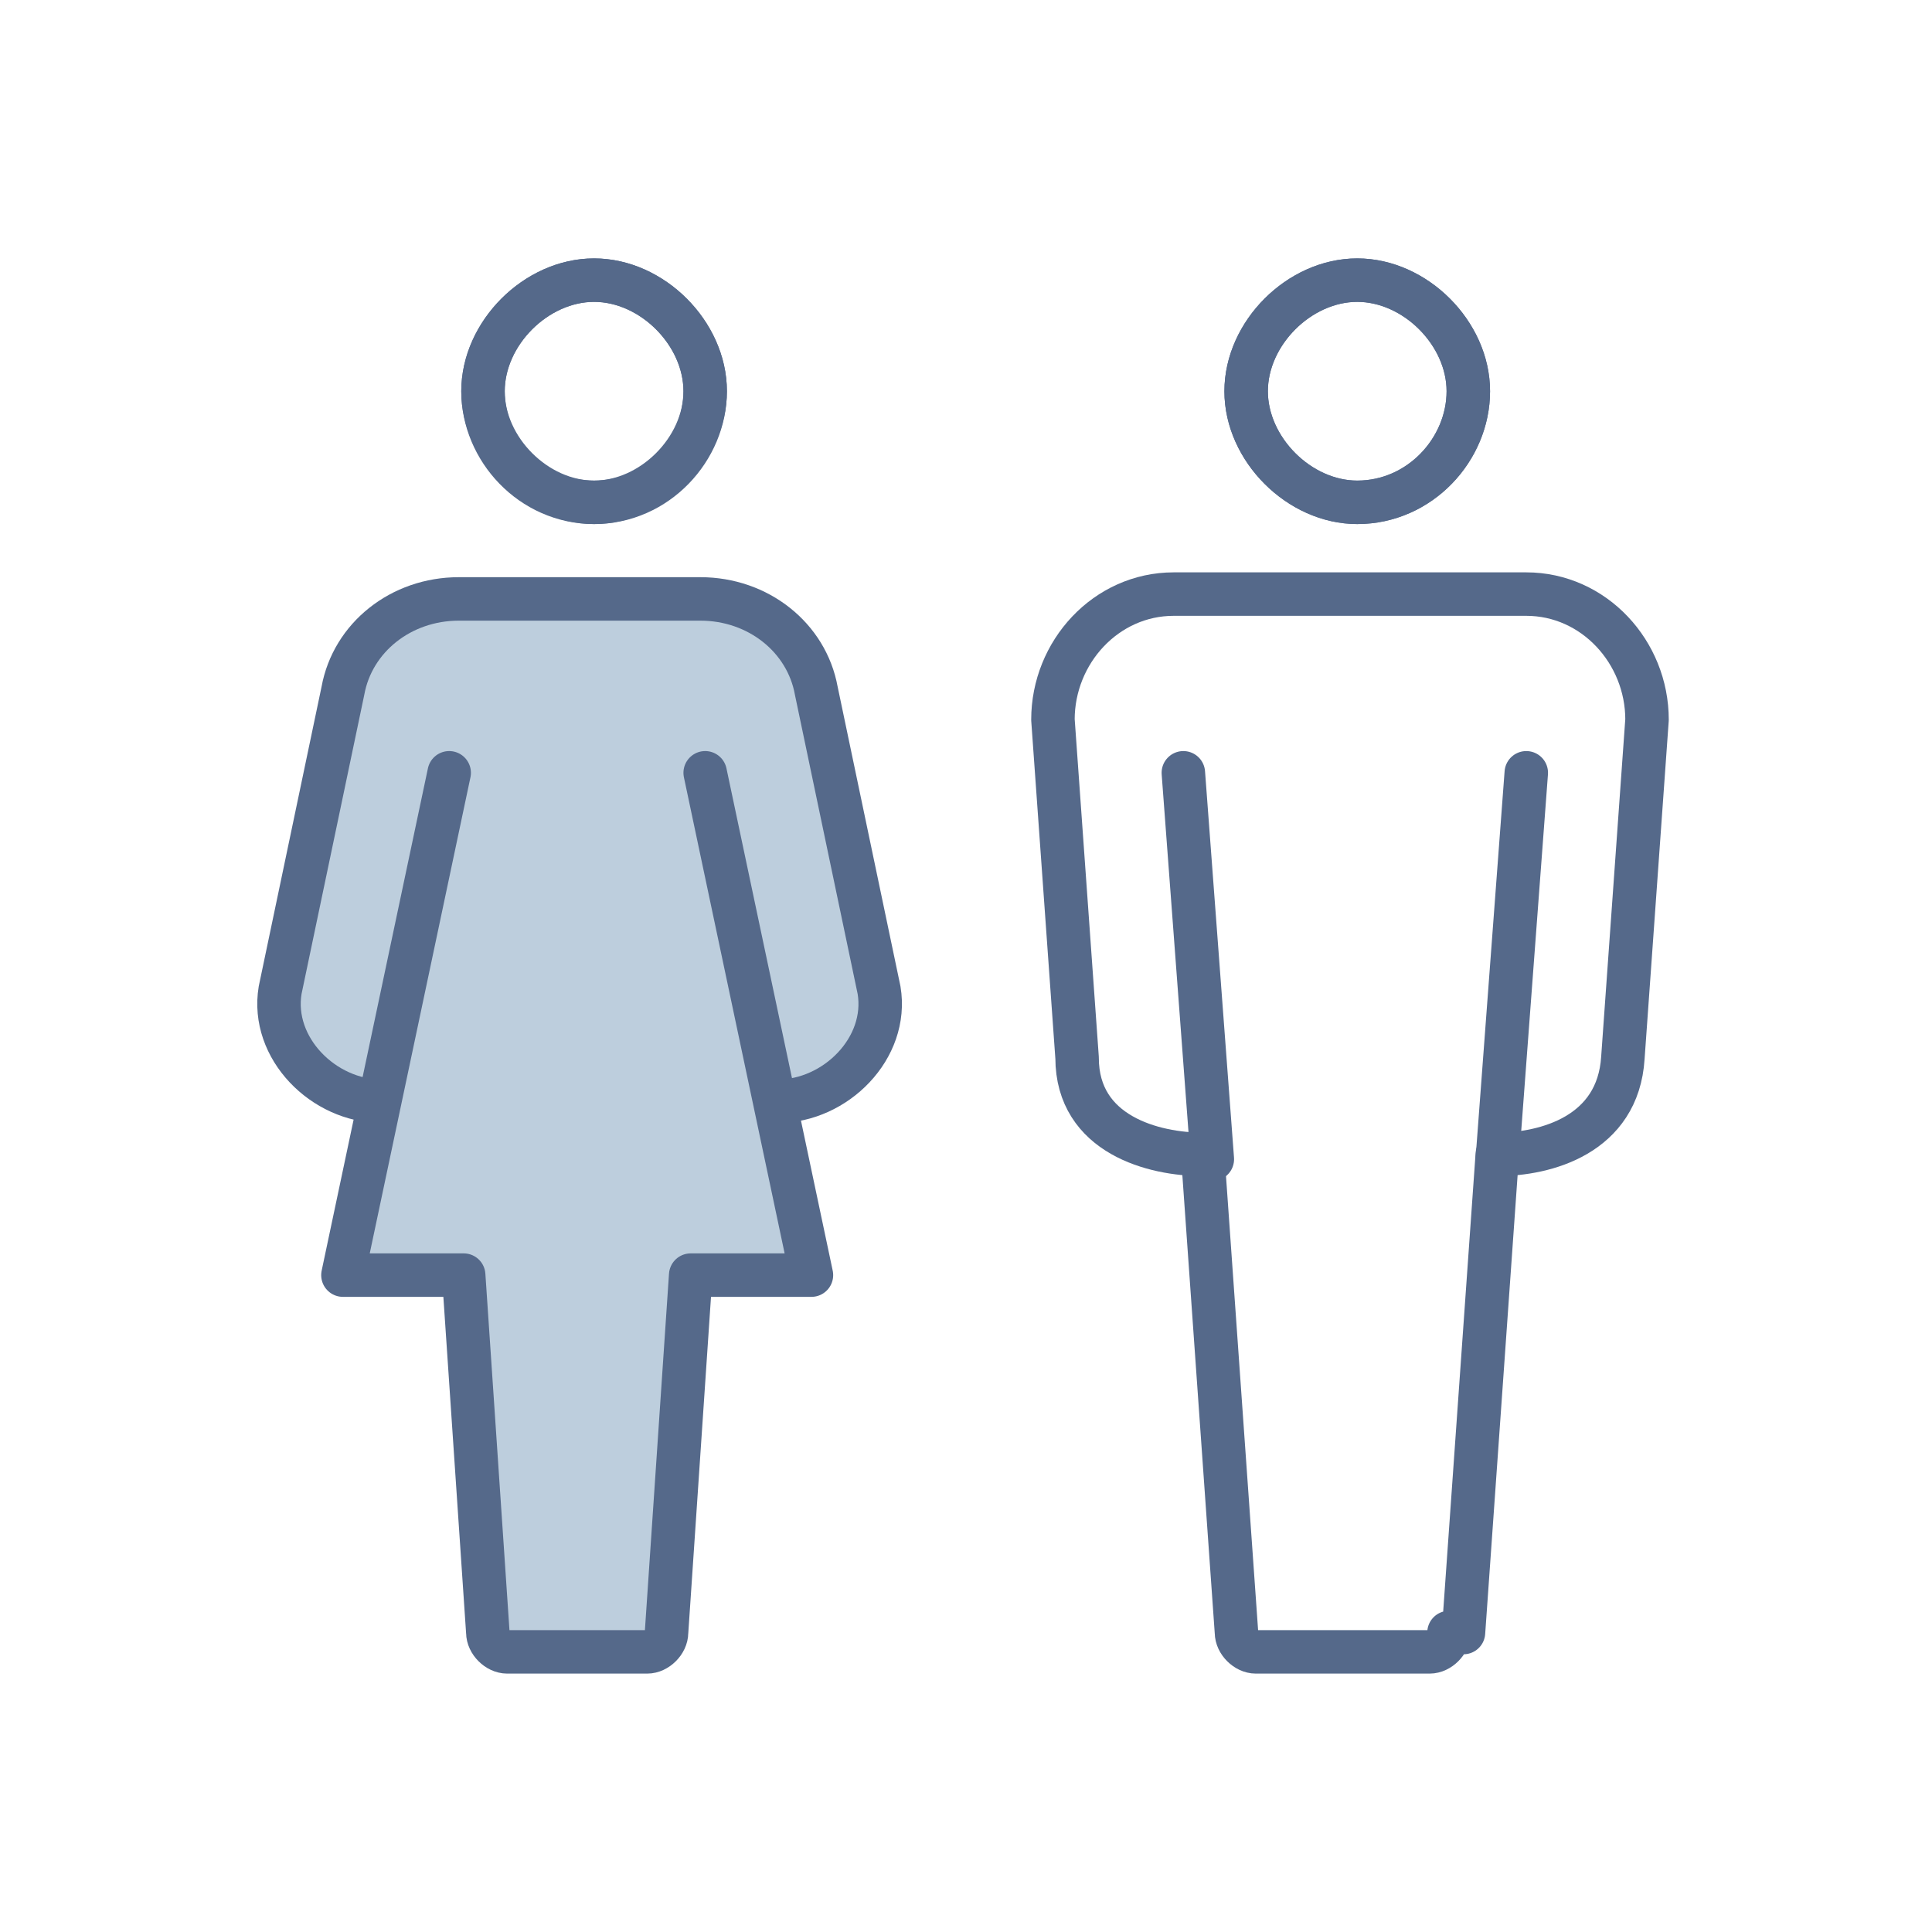
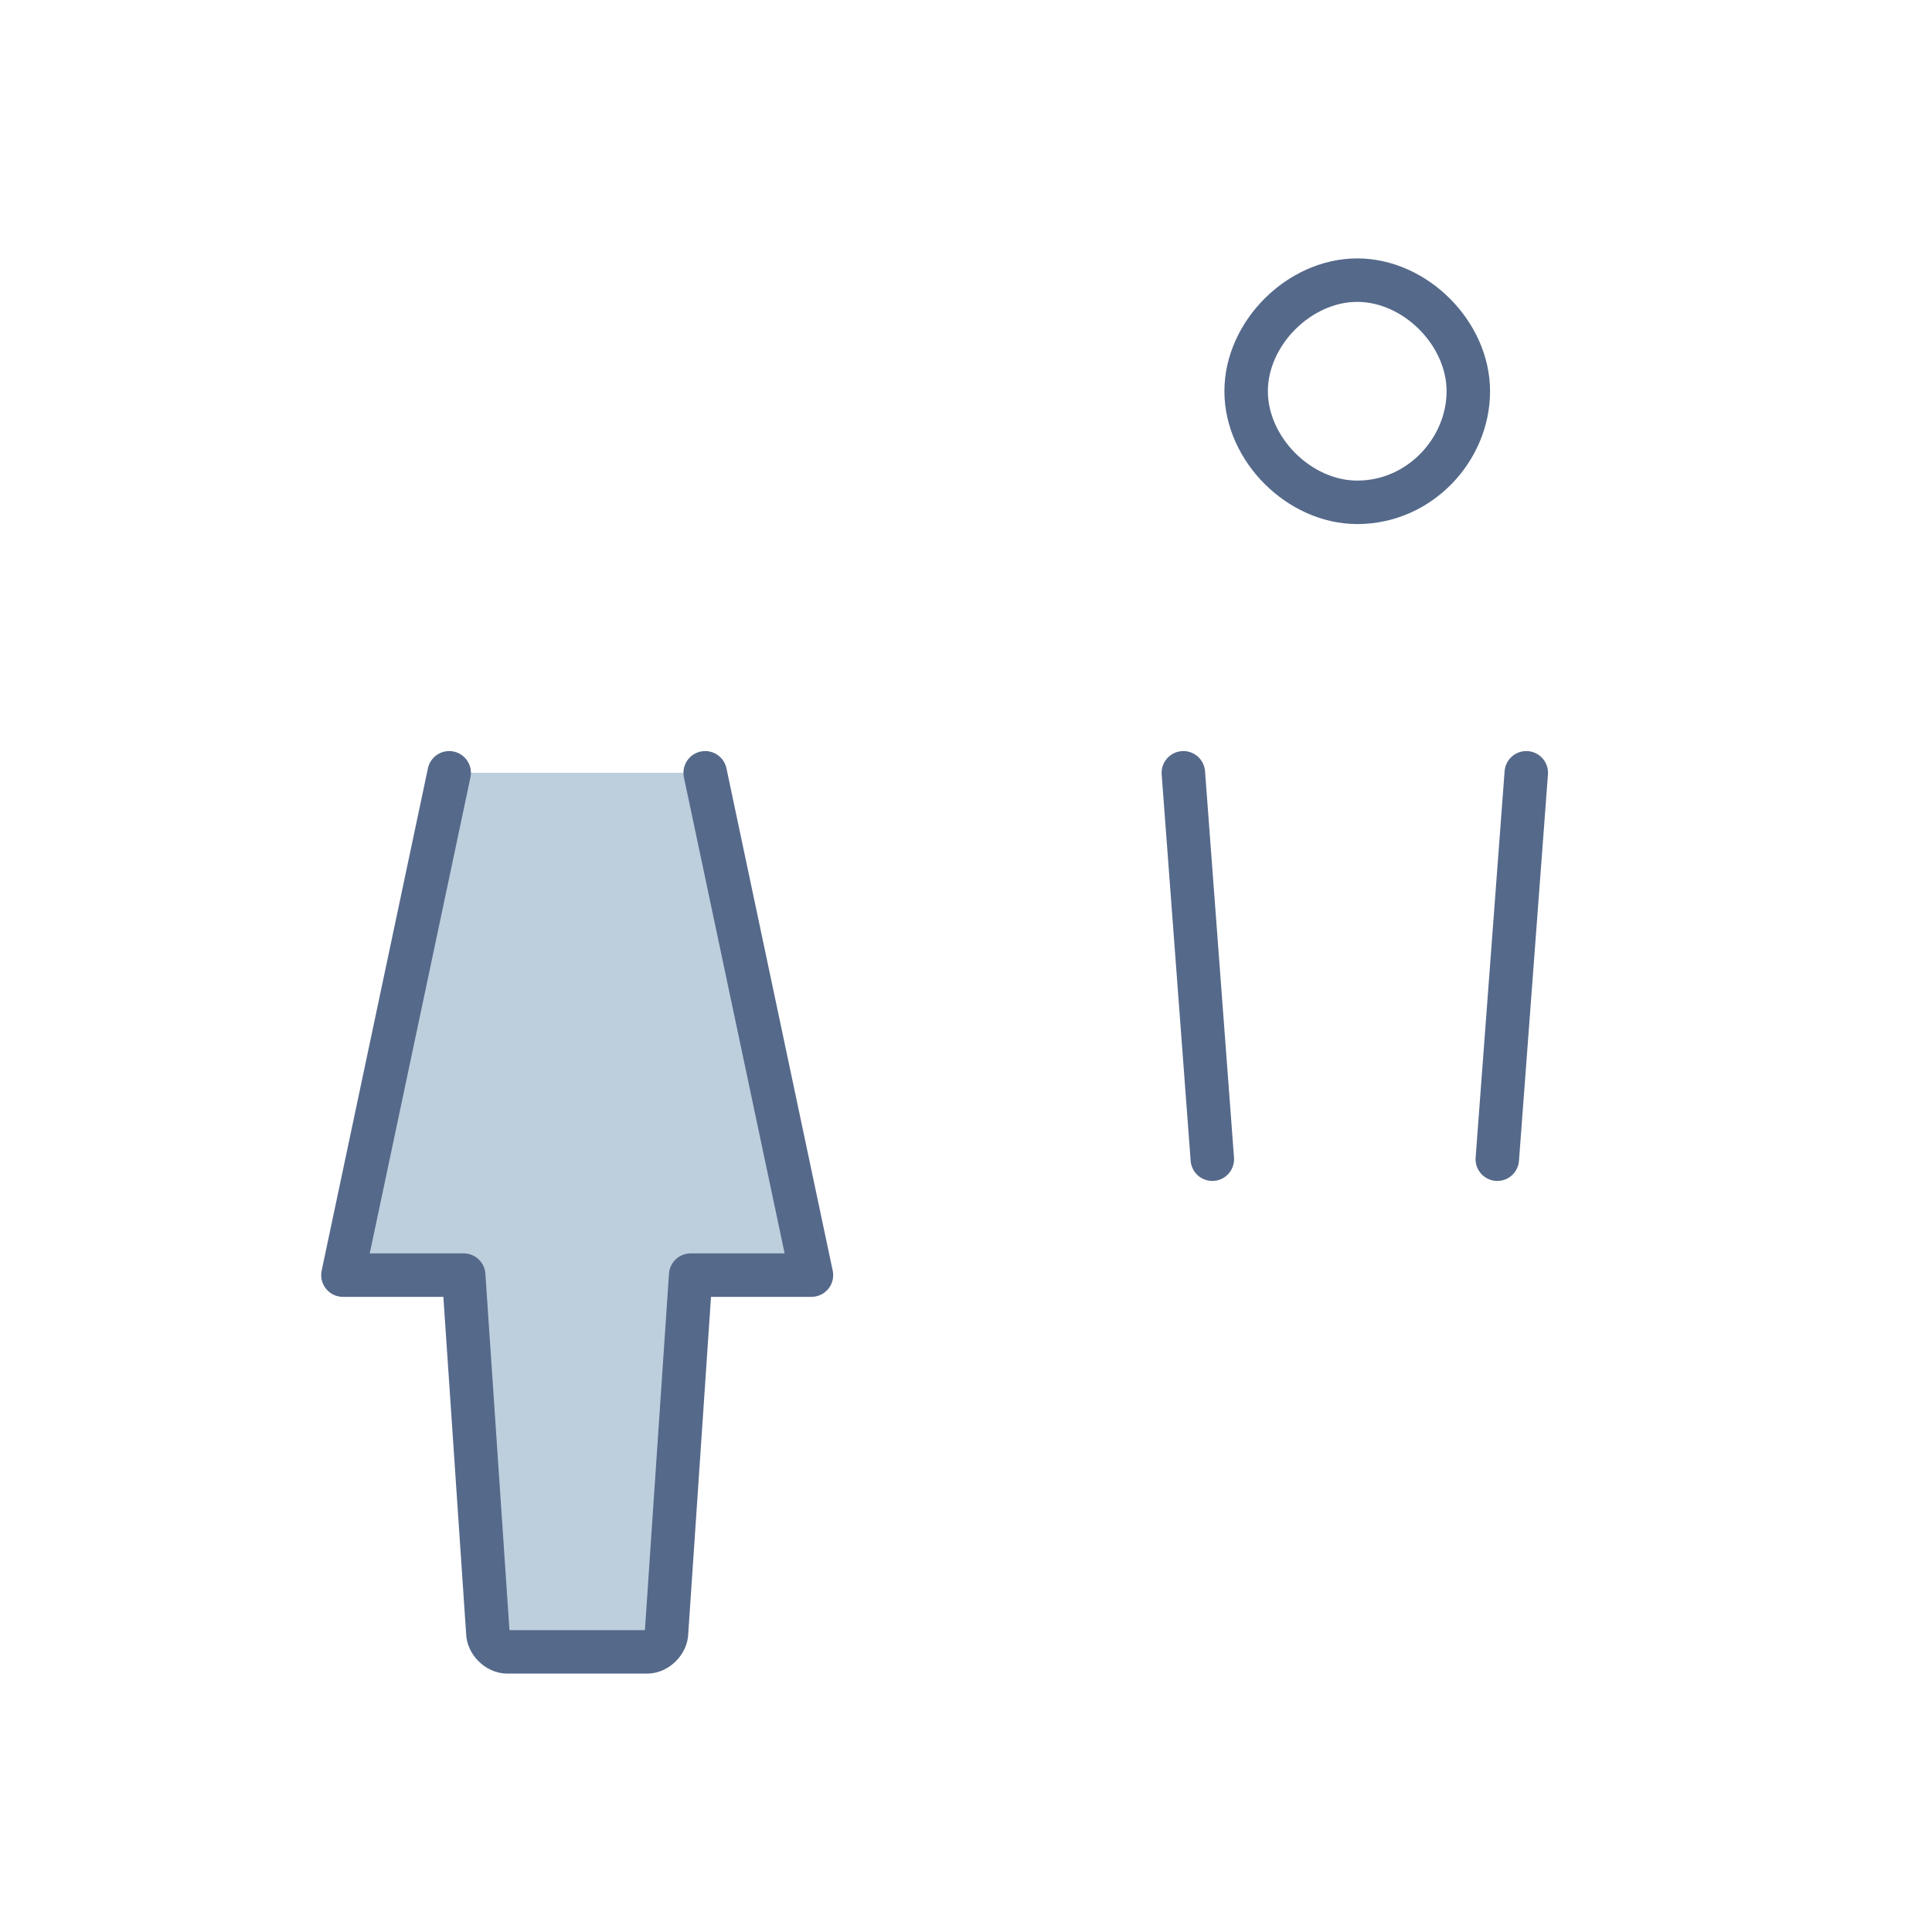
<svg xmlns="http://www.w3.org/2000/svg" id="_レイヤー_1" data-name="レイヤー_1" version="1.1" viewBox="0 0 40 40">
  <defs>
    <style>
      .st0 {
        fill: #bdcedd;
      }

      .st0, .st1 {
        stroke: #55698a;
        stroke-linecap: round;
        stroke-linejoin: round;
        stroke-width: .9px;
      }

      .st1 {
        fill: none;
      }
    </style>
  </defs>
-   <path class="st0" d="M7.9,22.8c-1.2,0-2.3-1.1-2.1-2.3l1.3-6.2c.2-1.1,1.2-1.9,2.4-1.9h5c1.2,0,2.2.8,2.4,1.9l1.3,6.2c.2,1.2-.9,2.3-2.1,2.3" />
  <path class="st0" d="M9.3,16l-2.2,10.4h2.5l.5,7.4c0,.2.2.4.4.4h2.9c.2,0,.4-.2.4-.4l.5-7.4h2.5l-2.2-10.4" />
  <g>
-     <path class="st1" d="M28.1,10.4c1.3,0,2.3-1.1,2.3-2.3s-1.1-2.3-2.3-2.3-2.3,1.1-2.3,2.3,1.1,2.3,2.3,2.3Z" />
-     <path class="st1" d="M30.3,33.8l.7-9.9s0,0,0,0c1,0,2.5-.4,2.6-2l.5-7c0-1.4-1.1-2.6-2.5-2.6h-7.3c-1.4,0-2.5,1.2-2.5,2.6l.5,7c0,1.6,1.6,2,2.6,2,0,0,0,0,0,0l.7,9.9c0,.2.2.4.4.4h3.6c.2,0,.4-.2.4-.4Z" />
    <line class="st1" x1="31" y1="24" x2="31.6" y2="16" />
    <line class="st1" x1="25.1" y1="24" x2="24.5" y2="16" />
  </g>
  <path class="st1" d="M28.1,10.4c1.3,0,2.3-1.1,2.3-2.3s-1.1-2.3-2.3-2.3-2.3,1.1-2.3,2.3,1.1,2.3,2.3,2.3Z" />
-   <path class="st1" d="M12.3,10.4c1.3,0,2.3-1.1,2.3-2.3s-1.1-2.3-2.3-2.3-2.3,1.1-2.3,2.3,1.1,2.3,2.3,2.3Z" />
-   <path class="st1" d="M12.3,10.4c-1.3,0-2.3-1.1-2.3-2.3s1.1-2.3,2.3-2.3,2.3,1.1,2.3,2.3-1.1,2.3-2.3,2.3Z" />
</svg>